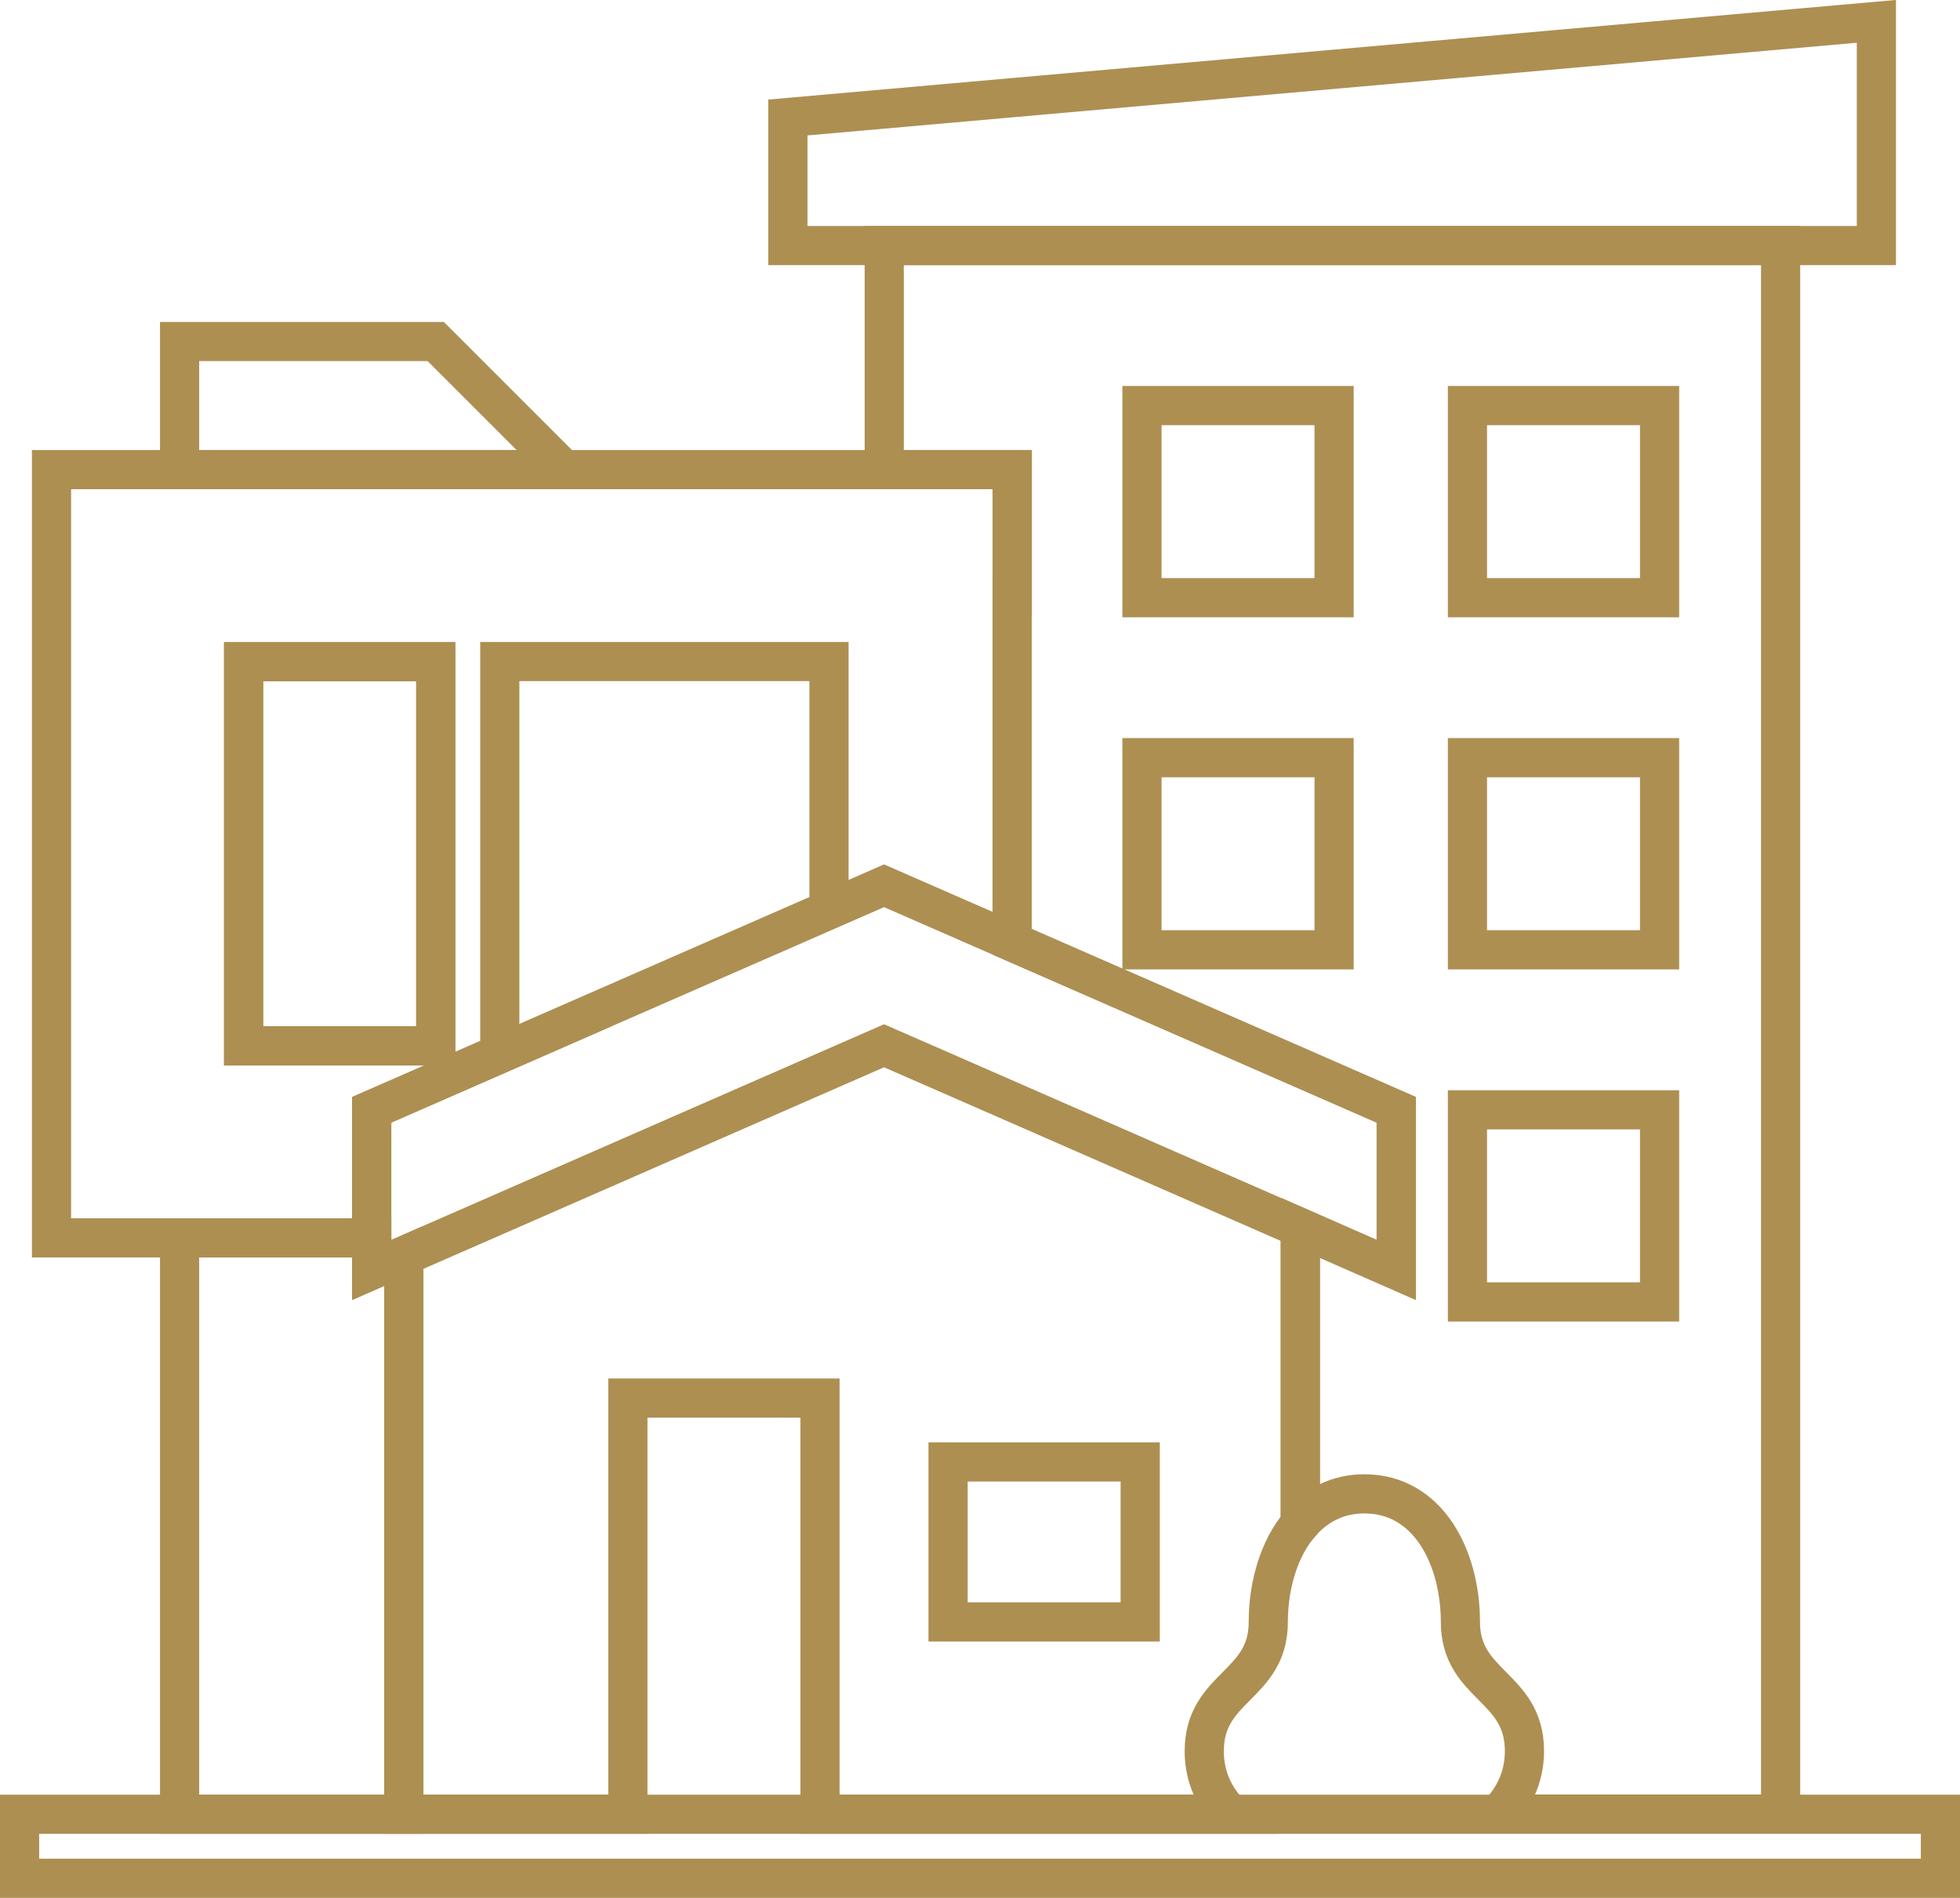
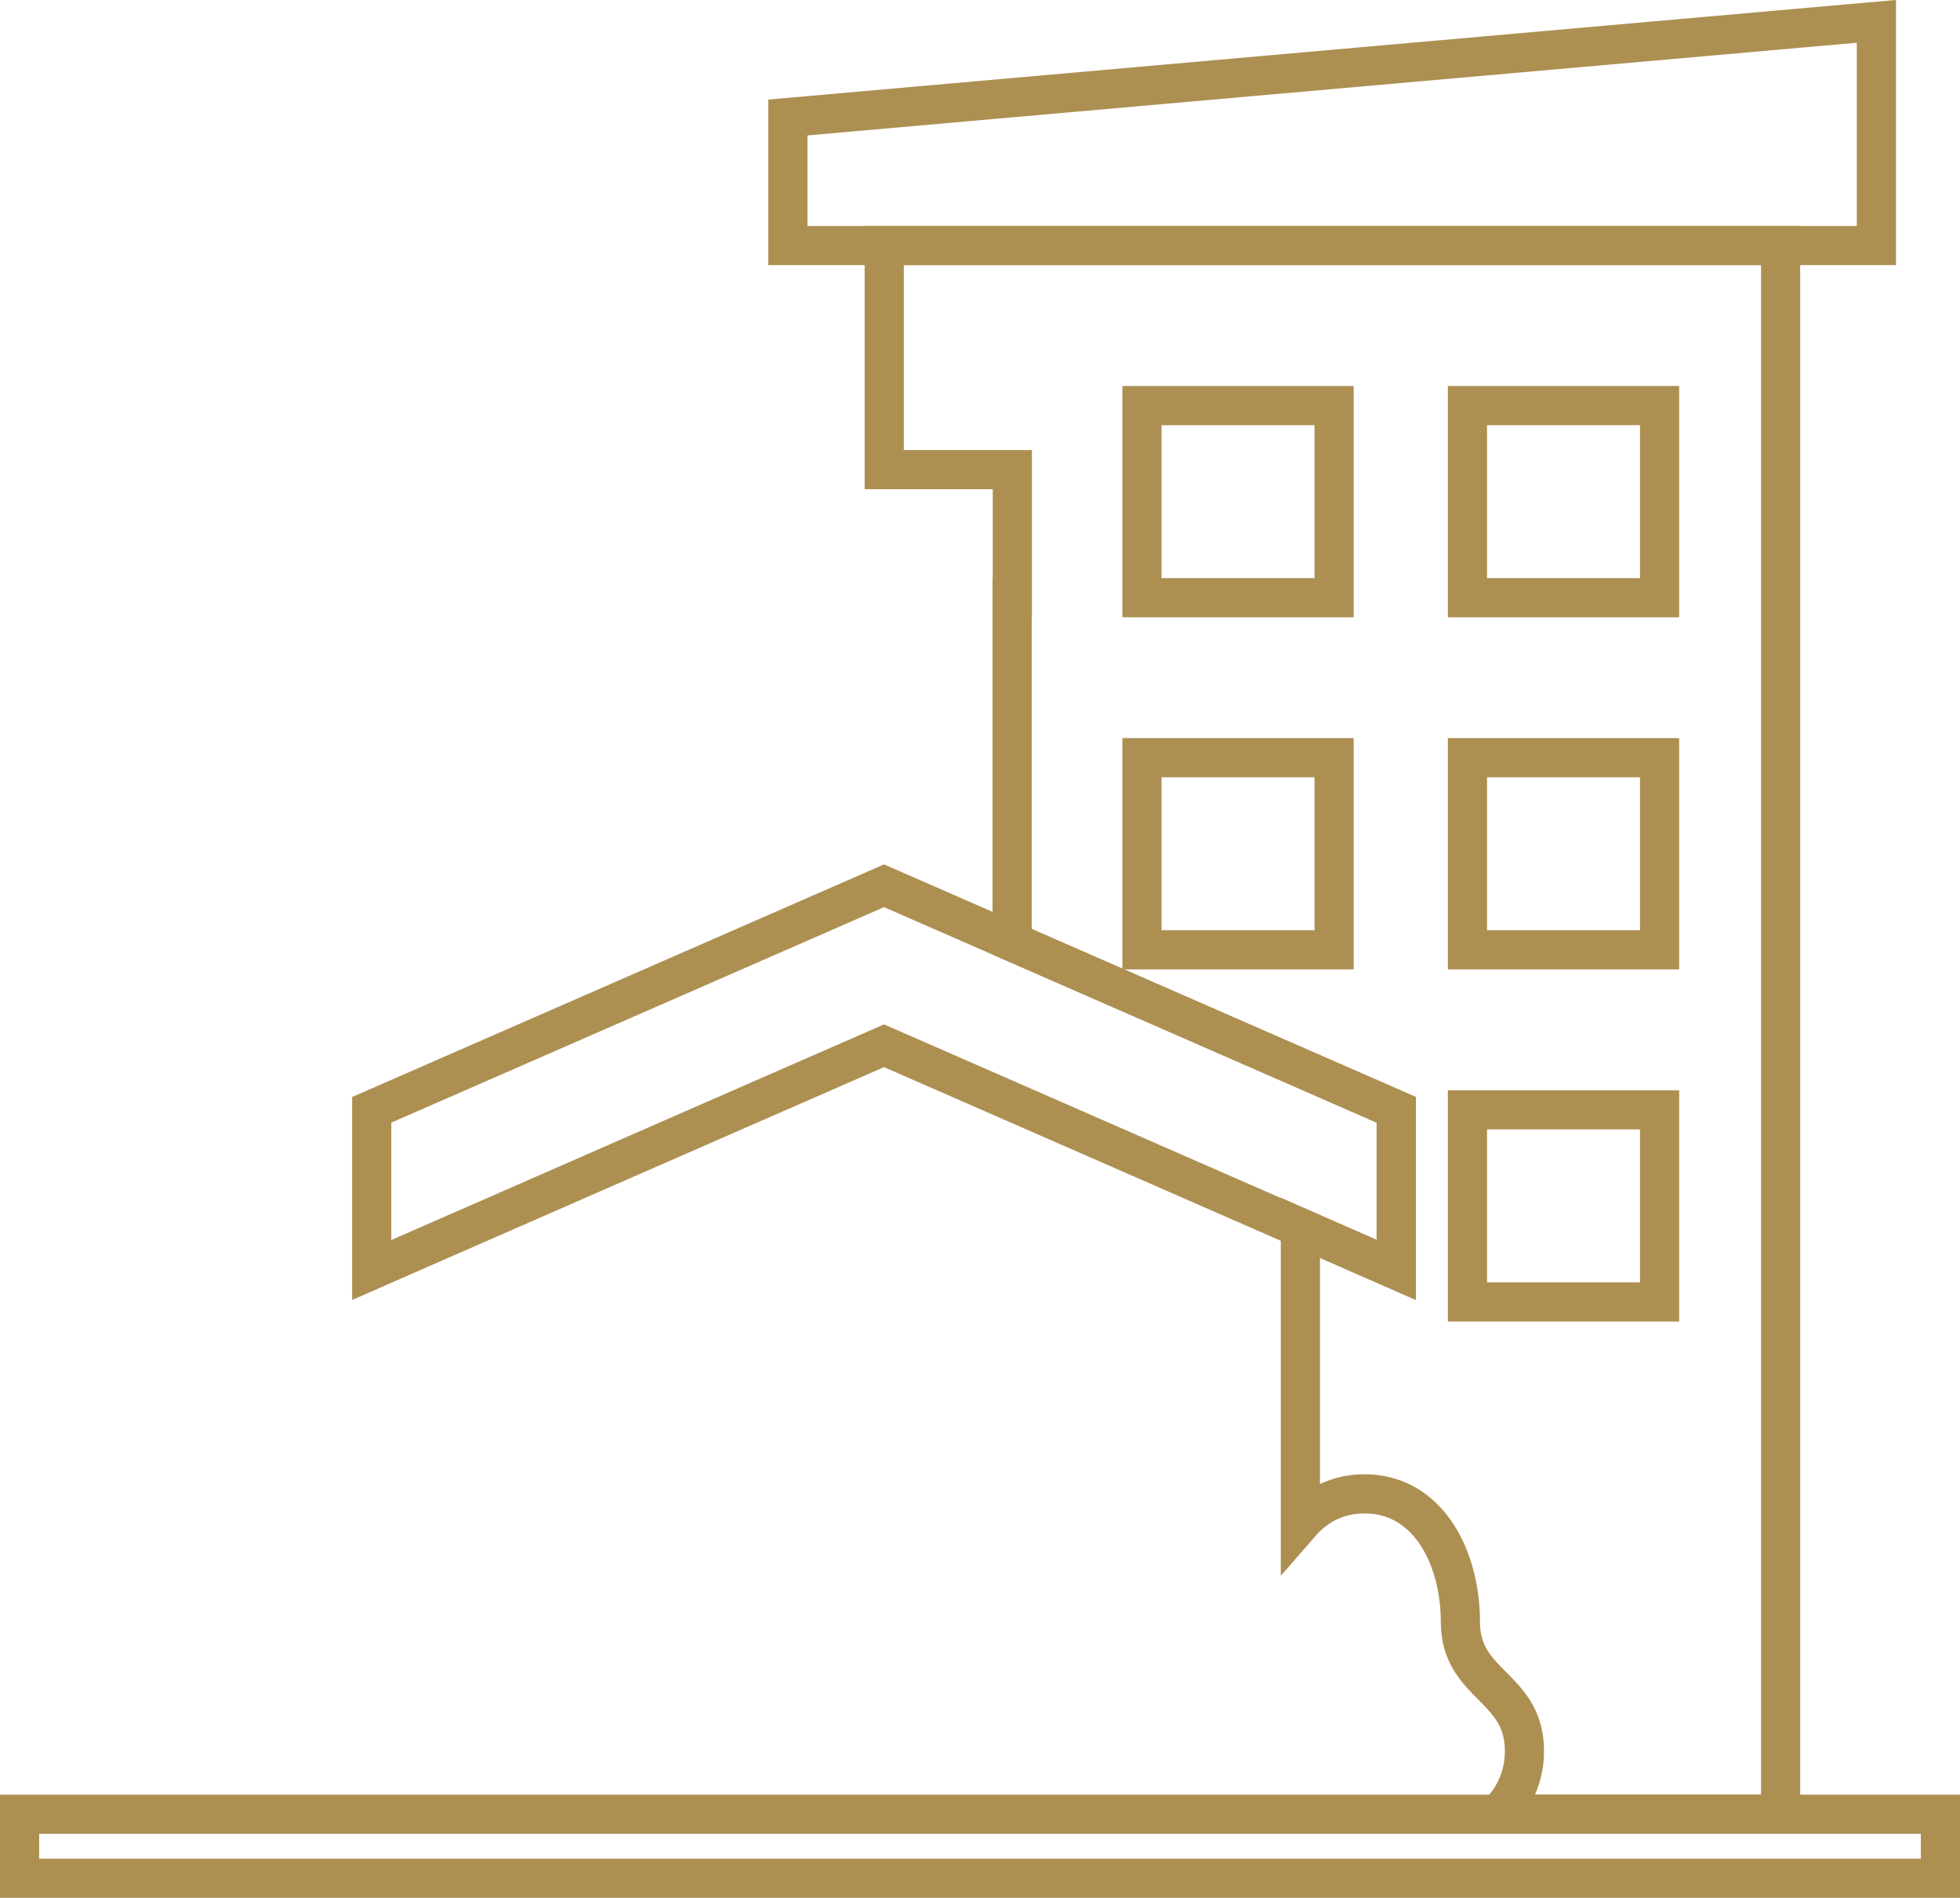
<svg xmlns="http://www.w3.org/2000/svg" id="Layer_2" viewBox="0 0 100.08 96.91">
  <defs>
    <style>.cls-1{fill:none;stroke:#ad8f52;stroke-miterlimit:10;stroke-width:2px;}</style>
  </defs>
  <g id="Layer_1-2">
    <g>
-       <polygon class="cls-1" points="22.25 17.44 9.17 17.44 9.17 23.98 28.79 23.98 22.25 17.44" />
-       <rect class="cls-1" x="12.44" y="33.79" width="9.81" height="19.62" />
-       <polygon class="cls-1" points="18.98 64.85 18.98 63.21 9.17 63.21 9.17 66.48 9.17 92.64 20.62 92.64 20.62 66.48 20.62 64.13 18.98 64.85" />
      <path class="cls-1" d="m51.68,30.52v17.57l19.62,8.58v8.17l-4.9-2.15v15.1c.8-.92,1.89-1.51,3.27-1.51,3.27,0,4.9,3.27,4.9,6.54s3.27,3.27,3.27,6.59c0,1.38-.57,2.44-1.34,3.22h14.42V12.54h-45.77v11.44h6.54v6.54Zm23.25-9.81h9.81v9.81h-9.81v-9.81Zm0,17.98h9.81v9.81h-9.81v-9.81Zm0,17.98h9.81v9.81h-9.81v-9.81Zm-16.62-35.96h9.81v9.81h-9.81v-9.81Zm0,17.98h9.81v9.81h-9.81v-9.81Z" />
-       <path class="cls-1" d="m51.68,48.09v-24.11H2.63v39.23h16.35v-6.54l7.47-3.27h-.93v-19.62h16.81v12.21m-20.08,7.41h-9.81v-19.62h9.81v19.62Z" />
      <polygon class="cls-1" points="40.23 6 40.23 12.54 45.14 12.54 90.91 12.54 95.81 12.54 95.81 1.09 40.23 6" />
-       <path class="cls-1" d="m51.68,56.26l-6.54-2.86-7.47,3.27-7.47,3.27-6.31,2.76-1.17.51-2.1.92v28.51h11.44v-21.25h9.81v21.25h20.96c-.77-.78-1.34-1.85-1.34-3.22,0-3.32,3.27-3.32,3.27-6.59,0-1.89.55-3.77,1.63-5.03v-15.1l-14.71-6.44Zm6.54,26.56h-9.81v-8.17h9.81v8.17Z" />
      <polygon class="cls-1" points="51.68 48.09 48.41 46.66 45.14 45.23 26.46 53.4 18.98 56.67 18.98 59.94 18.98 63.21 18.98 64.85 20.62 64.13 22.72 63.21 23.89 62.7 30.19 59.94 37.66 56.67 45.14 53.4 51.68 56.26 66.39 62.7 71.29 64.85 71.29 56.67 51.68 48.09" />
      <polygon class="cls-1" points="90.91 92.64 76.49 92.64 66.39 92.64 62.83 92.64 45.14 92.64 41.87 92.64 33.69 92.64 32.06 92.64 25.52 92.64 23.89 92.64 20.62 92.64 9.17 92.64 1 92.64 1 95.91 99.08 95.91 99.08 92.64 90.91 92.64" />
    </g>
  </g>
</svg>